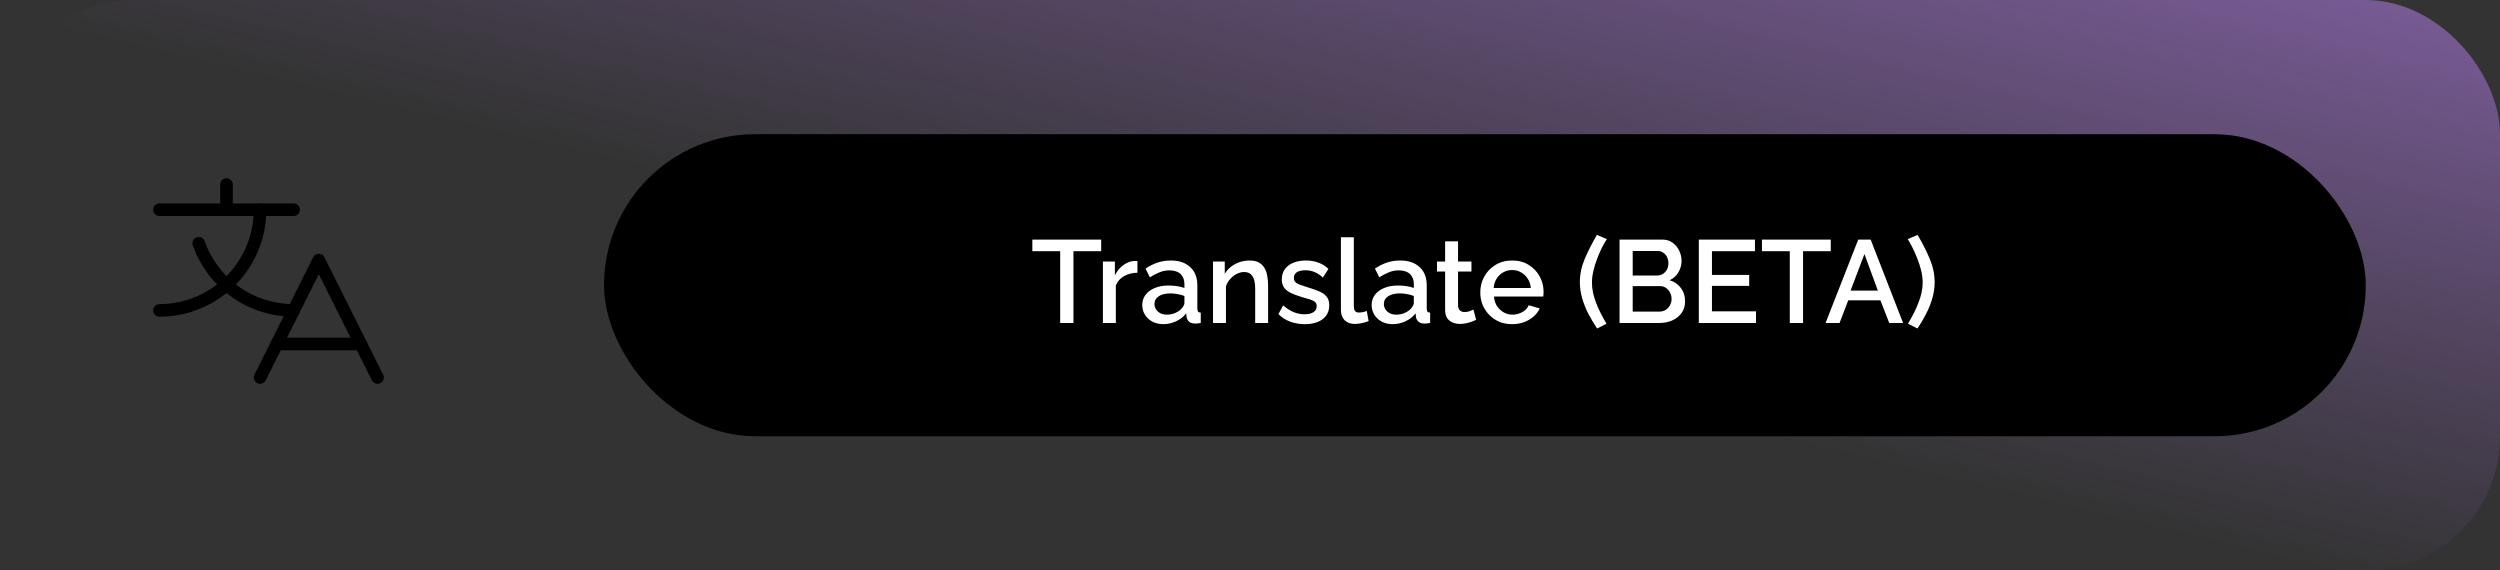
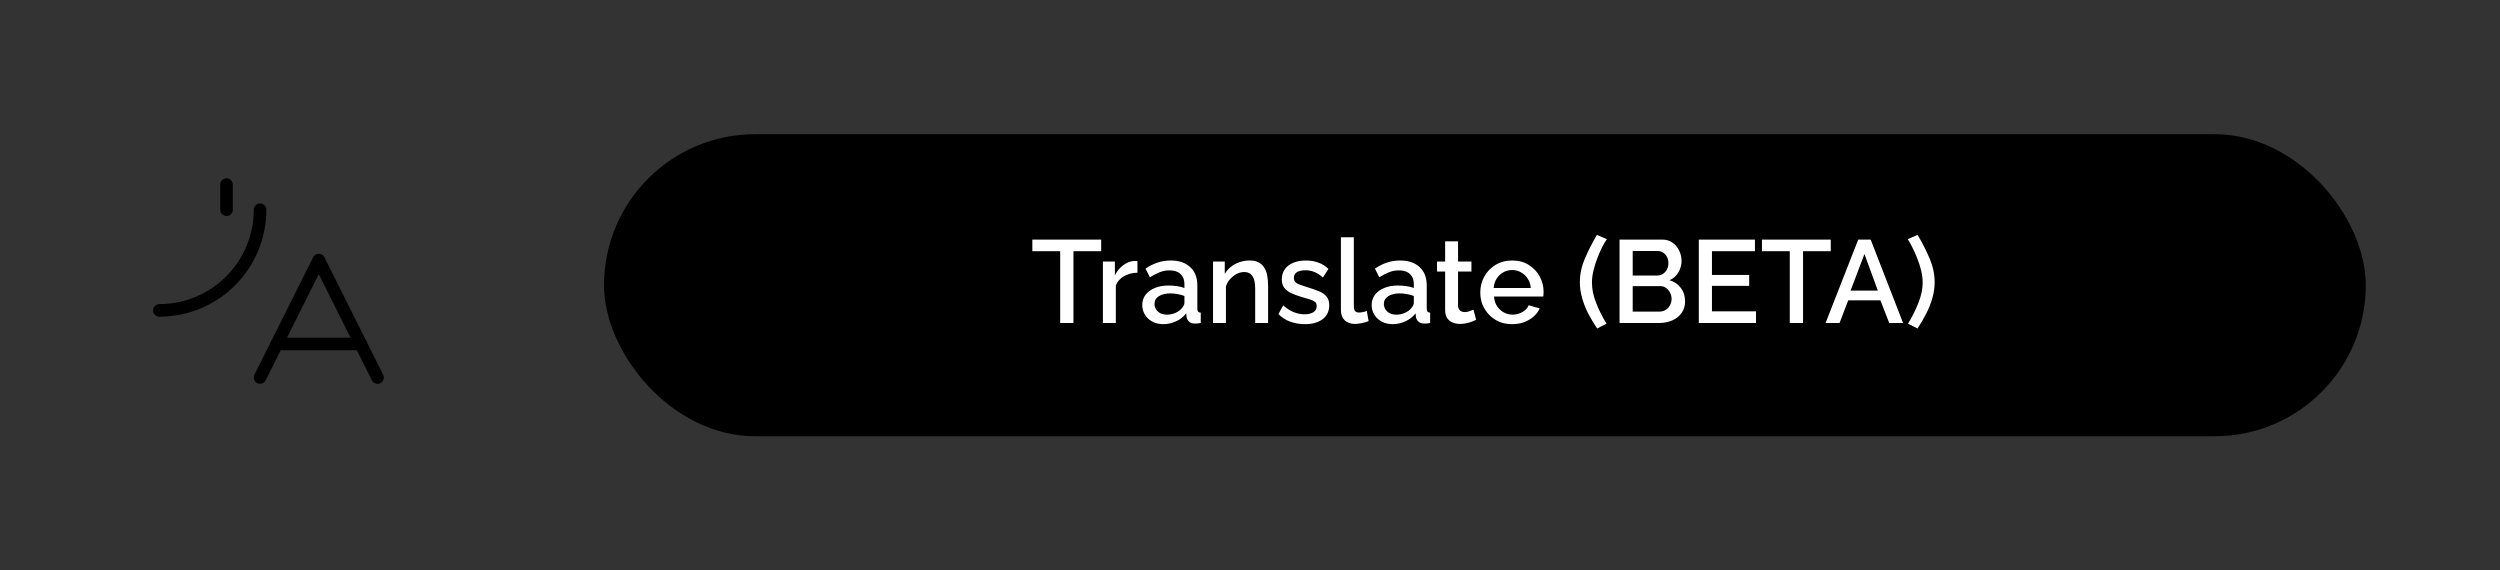
<svg xmlns="http://www.w3.org/2000/svg" width="298" height="68" viewBox="0 0 298 68" fill="none">
  <rect x="0" y="0" width="298" height="68" fill="#333333" stroke="none" />
-   <rect width="298" height="68" rx="16" fill="url(#paint0_linear_4104_3185)" />
  <path d="M45 45L38 31L31 45" stroke="black" stroke-width="1.5" stroke-linecap="round" stroke-linejoin="round" />
  <path d="M33 41H43" stroke="black" stroke-width="1.5" stroke-linecap="round" stroke-linejoin="round" />
  <path d="M27 22V25" stroke="black" stroke-width="1.5" stroke-linecap="round" stroke-linejoin="round" />
-   <path d="M19 25H35" stroke="black" stroke-width="1.5" stroke-linecap="round" stroke-linejoin="round" />
  <path d="M31 25C31 28.183 29.736 31.235 27.485 33.485C25.235 35.736 22.183 37 19 37" stroke="black" stroke-width="1.5" stroke-linecap="round" stroke-linejoin="round" />
-   <path d="M23.688 29C24.513 31.34 26.045 33.367 28.071 34.8C30.097 36.233 32.518 37.002 35 37" stroke="black" stroke-width="1.5" stroke-linecap="round" stroke-linejoin="round" />
  <rect x="72" y="16" width="210" height="36" rx="18" fill="black" />
  <path d="M131.26 29.946H127.956V38.5H126.374V29.946H123.056V28.56H131.26V29.946ZM135.583 32.508C134.986 32.517 134.454 32.653 133.987 32.914C133.53 33.175 133.203 33.544 133.007 34.02V38.5H131.467V31.178H132.895V32.816C133.147 32.312 133.478 31.911 133.889 31.612C134.3 31.304 134.734 31.136 135.191 31.108C135.284 31.108 135.359 31.108 135.415 31.108C135.48 31.108 135.536 31.113 135.583 31.122V32.508ZM136.158 36.358C136.158 35.891 136.288 35.485 136.55 35.14C136.82 34.785 137.189 34.515 137.656 34.328C138.122 34.132 138.664 34.034 139.28 34.034C139.606 34.034 139.938 34.057 140.274 34.104C140.619 34.151 140.922 34.225 141.184 34.328V33.866C141.184 33.353 141.03 32.951 140.722 32.662C140.414 32.373 139.97 32.228 139.392 32.228C138.981 32.228 138.594 32.303 138.23 32.452C137.866 32.592 137.478 32.793 137.068 33.054L136.55 32.018C137.035 31.691 137.52 31.449 138.006 31.29C138.5 31.131 139.018 31.052 139.56 31.052C140.54 31.052 141.31 31.313 141.87 31.836C142.439 32.349 142.724 33.082 142.724 34.034V36.764C142.724 36.941 142.752 37.067 142.808 37.142C142.873 37.217 142.98 37.259 143.13 37.268V38.5C142.99 38.528 142.864 38.547 142.752 38.556C142.64 38.565 142.546 38.57 142.472 38.57C142.145 38.57 141.898 38.491 141.73 38.332C141.562 38.173 141.464 37.987 141.436 37.772L141.394 37.352C141.076 37.763 140.67 38.08 140.176 38.304C139.681 38.528 139.182 38.64 138.678 38.64C138.192 38.64 137.758 38.542 137.376 38.346C136.993 38.141 136.694 37.865 136.48 37.52C136.265 37.175 136.158 36.787 136.158 36.358ZM140.82 36.806C140.932 36.685 141.02 36.563 141.086 36.442C141.151 36.321 141.184 36.213 141.184 36.12V35.28C140.922 35.177 140.647 35.103 140.358 35.056C140.068 35 139.784 34.972 139.504 34.972C138.944 34.972 138.486 35.084 138.132 35.308C137.786 35.532 137.614 35.84 137.614 36.232C137.614 36.447 137.67 36.652 137.782 36.848C137.903 37.044 138.071 37.203 138.286 37.324C138.51 37.445 138.785 37.506 139.112 37.506C139.448 37.506 139.77 37.441 140.078 37.31C140.386 37.179 140.633 37.011 140.82 36.806ZM151.158 38.5H149.618V34.398C149.618 33.717 149.506 33.217 149.282 32.9C149.067 32.583 148.745 32.424 148.316 32.424C148.017 32.424 147.719 32.499 147.42 32.648C147.131 32.797 146.869 33.003 146.636 33.264C146.403 33.516 146.235 33.81 146.132 34.146V38.5H144.592V31.178H145.992V32.648C146.179 32.321 146.421 32.041 146.72 31.808C147.028 31.565 147.373 31.379 147.756 31.248C148.139 31.117 148.545 31.052 148.974 31.052C149.413 31.052 149.772 31.131 150.052 31.29C150.341 31.449 150.565 31.668 150.724 31.948C150.892 32.219 151.004 32.536 151.06 32.9C151.125 33.255 151.158 33.633 151.158 34.034V38.5ZM155.549 38.64C154.933 38.64 154.35 38.542 153.799 38.346C153.249 38.141 152.777 37.837 152.385 37.436L152.959 36.4C153.379 36.773 153.799 37.044 154.219 37.212C154.649 37.38 155.073 37.464 155.493 37.464C155.923 37.464 156.273 37.385 156.543 37.226C156.814 37.058 156.949 36.815 156.949 36.498C156.949 36.265 156.879 36.092 156.739 35.98C156.599 35.868 156.394 35.77 156.123 35.686C155.862 35.602 155.545 35.509 155.171 35.406C154.649 35.247 154.21 35.084 153.855 34.916C153.501 34.739 153.235 34.524 153.057 34.272C152.88 34.02 152.791 33.698 152.791 33.306C152.791 32.83 152.913 32.424 153.155 32.088C153.398 31.752 153.734 31.495 154.163 31.318C154.602 31.141 155.106 31.052 155.675 31.052C156.207 31.052 156.697 31.136 157.145 31.304C157.603 31.463 158.004 31.715 158.349 32.06L157.691 33.082C157.365 32.783 157.029 32.564 156.683 32.424C156.347 32.284 155.983 32.214 155.591 32.214C155.367 32.214 155.153 32.242 154.947 32.298C154.742 32.345 154.569 32.438 154.429 32.578C154.299 32.709 154.233 32.895 154.233 33.138C154.233 33.334 154.289 33.493 154.401 33.614C154.513 33.735 154.681 33.838 154.905 33.922C155.129 34.006 155.405 34.099 155.731 34.202C156.301 34.37 156.786 34.538 157.187 34.706C157.589 34.865 157.897 35.075 158.111 35.336C158.335 35.588 158.447 35.938 158.447 36.386C158.447 37.095 158.181 37.651 157.649 38.052C157.127 38.444 156.427 38.64 155.549 38.64ZM159.836 28.28H161.376V36.386C161.376 36.759 161.432 36.997 161.544 37.1C161.656 37.203 161.796 37.254 161.964 37.254C162.151 37.254 162.324 37.235 162.482 37.198C162.65 37.161 162.795 37.114 162.916 37.058L163.14 38.276C162.916 38.369 162.65 38.449 162.342 38.514C162.034 38.579 161.759 38.612 161.516 38.612C160.994 38.612 160.583 38.467 160.284 38.178C159.986 37.879 159.836 37.469 159.836 36.946V28.28ZM163.501 36.358C163.501 35.891 163.632 35.485 163.893 35.14C164.164 34.785 164.533 34.515 164.999 34.328C165.466 34.132 166.007 34.034 166.623 34.034C166.95 34.034 167.281 34.057 167.617 34.104C167.963 34.151 168.266 34.225 168.527 34.328V33.866C168.527 33.353 168.373 32.951 168.065 32.662C167.757 32.373 167.314 32.228 166.735 32.228C166.325 32.228 165.937 32.303 165.573 32.452C165.209 32.592 164.822 32.793 164.411 33.054L163.893 32.018C164.379 31.691 164.864 31.449 165.349 31.29C165.844 31.131 166.362 31.052 166.903 31.052C167.883 31.052 168.653 31.313 169.213 31.836C169.783 32.349 170.067 33.082 170.067 34.034V36.764C170.067 36.941 170.095 37.067 170.151 37.142C170.217 37.217 170.324 37.259 170.473 37.268V38.5C170.333 38.528 170.207 38.547 170.095 38.556C169.983 38.565 169.89 38.57 169.815 38.57C169.489 38.57 169.241 38.491 169.073 38.332C168.905 38.173 168.807 37.987 168.779 37.772L168.737 37.352C168.42 37.763 168.014 38.08 167.519 38.304C167.025 38.528 166.525 38.64 166.021 38.64C165.536 38.64 165.102 38.542 164.719 38.346C164.337 38.141 164.038 37.865 163.823 37.52C163.609 37.175 163.501 36.787 163.501 36.358ZM168.163 36.806C168.275 36.685 168.364 36.563 168.429 36.442C168.495 36.321 168.527 36.213 168.527 36.12V35.28C168.266 35.177 167.991 35.103 167.701 35.056C167.412 35 167.127 34.972 166.847 34.972C166.287 34.972 165.83 35.084 165.475 35.308C165.13 35.532 164.957 35.84 164.957 36.232C164.957 36.447 165.013 36.652 165.125 36.848C165.247 37.044 165.415 37.203 165.629 37.324C165.853 37.445 166.129 37.506 166.455 37.506C166.791 37.506 167.113 37.441 167.421 37.31C167.729 37.179 167.977 37.011 168.163 36.806ZM175.955 38.122C175.824 38.187 175.661 38.257 175.465 38.332C175.269 38.407 175.045 38.472 174.793 38.528C174.55 38.584 174.298 38.612 174.037 38.612C173.72 38.612 173.426 38.556 173.155 38.444C172.884 38.332 172.665 38.155 172.497 37.912C172.338 37.66 172.259 37.338 172.259 36.946V32.368H171.293V31.178H172.259V28.77H173.799V31.178H175.395V32.368H173.799V36.456C173.818 36.708 173.897 36.895 174.037 37.016C174.186 37.137 174.368 37.198 174.583 37.198C174.798 37.198 175.003 37.161 175.199 37.086C175.395 37.011 175.54 36.951 175.633 36.904L175.955 38.122ZM180.244 38.64C179.675 38.64 179.157 38.542 178.69 38.346C178.233 38.141 177.836 37.865 177.5 37.52C177.164 37.165 176.903 36.764 176.716 36.316C176.539 35.859 176.45 35.373 176.45 34.86C176.45 34.169 176.609 33.539 176.926 32.97C177.243 32.391 177.687 31.929 178.256 31.584C178.825 31.229 179.493 31.052 180.258 31.052C181.023 31.052 181.681 31.229 182.232 31.584C182.792 31.929 183.226 32.387 183.534 32.956C183.842 33.525 183.996 34.137 183.996 34.79C183.996 34.902 183.991 35.009 183.982 35.112C183.973 35.205 183.963 35.285 183.954 35.35H178.088C178.116 35.779 178.233 36.157 178.438 36.484C178.653 36.801 178.923 37.053 179.25 37.24C179.577 37.417 179.927 37.506 180.3 37.506C180.711 37.506 181.098 37.403 181.462 37.198C181.835 36.993 182.087 36.722 182.218 36.386L183.534 36.764C183.375 37.119 183.133 37.441 182.806 37.73C182.489 38.01 182.111 38.234 181.672 38.402C181.233 38.561 180.757 38.64 180.244 38.64ZM178.046 34.328H182.47C182.442 33.908 182.321 33.539 182.106 33.222C181.901 32.895 181.635 32.643 181.308 32.466C180.991 32.279 180.636 32.186 180.244 32.186C179.861 32.186 179.507 32.279 179.18 32.466C178.863 32.643 178.601 32.895 178.396 33.222C178.191 33.539 178.074 33.908 178.046 34.328ZM188.319 33.656C188.319 32.704 188.515 31.766 188.907 30.842C189.308 29.909 189.789 28.961 190.349 28L191.539 28.504C191.371 28.747 191.184 29.064 190.979 29.456C190.783 29.848 190.592 30.287 190.405 30.772C190.218 31.248 190.064 31.738 189.943 32.242C189.822 32.737 189.761 33.222 189.761 33.698C189.761 34.435 189.92 35.219 190.237 36.05C190.554 36.881 190.974 37.725 191.497 38.584L190.377 39.158C189.985 38.57 189.63 37.973 189.313 37.366C189.005 36.759 188.762 36.143 188.585 35.518C188.408 34.883 188.319 34.263 188.319 33.656ZM200.862 35.938C200.862 36.47 200.722 36.927 200.442 37.31C200.171 37.693 199.802 37.987 199.336 38.192C198.869 38.397 198.356 38.5 197.796 38.5H193.05V28.56H198.174C198.64 28.56 199.042 28.686 199.378 28.938C199.723 29.181 199.984 29.498 200.162 29.89C200.348 30.273 200.442 30.674 200.442 31.094C200.442 31.579 200.316 32.037 200.064 32.466C199.821 32.886 199.471 33.199 199.014 33.404C199.583 33.572 200.031 33.88 200.358 34.328C200.694 34.767 200.862 35.303 200.862 35.938ZM199.252 35.644C199.252 35.364 199.191 35.112 199.07 34.888C198.958 34.655 198.799 34.468 198.594 34.328C198.398 34.179 198.164 34.104 197.894 34.104H194.618V37.142H197.796C198.076 37.142 198.323 37.077 198.538 36.946C198.762 36.806 198.934 36.624 199.056 36.4C199.186 36.167 199.252 35.915 199.252 35.644ZM194.618 29.918V32.844H197.502C197.763 32.844 197.996 32.783 198.202 32.662C198.407 32.531 198.57 32.359 198.692 32.144C198.813 31.92 198.874 31.668 198.874 31.388C198.874 31.099 198.818 30.847 198.706 30.632C198.594 30.408 198.44 30.235 198.244 30.114C198.057 29.983 197.838 29.918 197.586 29.918H194.618ZM209.315 37.114V38.5H202.497V28.56H209.189V29.946H204.065V32.774H208.503V34.076H204.065V37.114H209.315ZM218.227 29.946H214.923V38.5H213.341V29.946H210.023V28.56H218.227V29.946ZM221.5 28.56H222.984L226.848 38.5H225.196L224.146 35.798H220.31L219.274 38.5H217.608L221.5 28.56ZM223.838 34.636L222.242 30.282L220.59 34.636H223.838ZM230.61 33.656C230.61 34.263 230.521 34.883 230.344 35.518C230.166 36.143 229.924 36.759 229.616 37.366C229.308 37.973 228.958 38.57 228.566 39.158L227.432 38.584C227.954 37.725 228.374 36.881 228.692 36.05C229.018 35.219 229.182 34.435 229.182 33.698C229.182 33.222 229.121 32.737 229 32.242C228.878 31.738 228.72 31.248 228.524 30.772C228.337 30.287 228.141 29.848 227.936 29.456C227.74 29.064 227.562 28.747 227.404 28.504L228.58 28C229.149 28.961 229.63 29.909 230.022 30.842C230.414 31.766 230.61 32.704 230.61 33.656Z" fill="white" />
  <defs>
    <linearGradient id="paint0_linear_4104_3185" x1="464.326" y1="-32.162" x2="431.621" y2="104.907" gradientUnits="userSpaceOnUse">
      <stop stop-color="#C084FC" />
      <stop offset="1" stop-color="#C084FC" stop-opacity="0" />
    </linearGradient>
  </defs>
</svg>